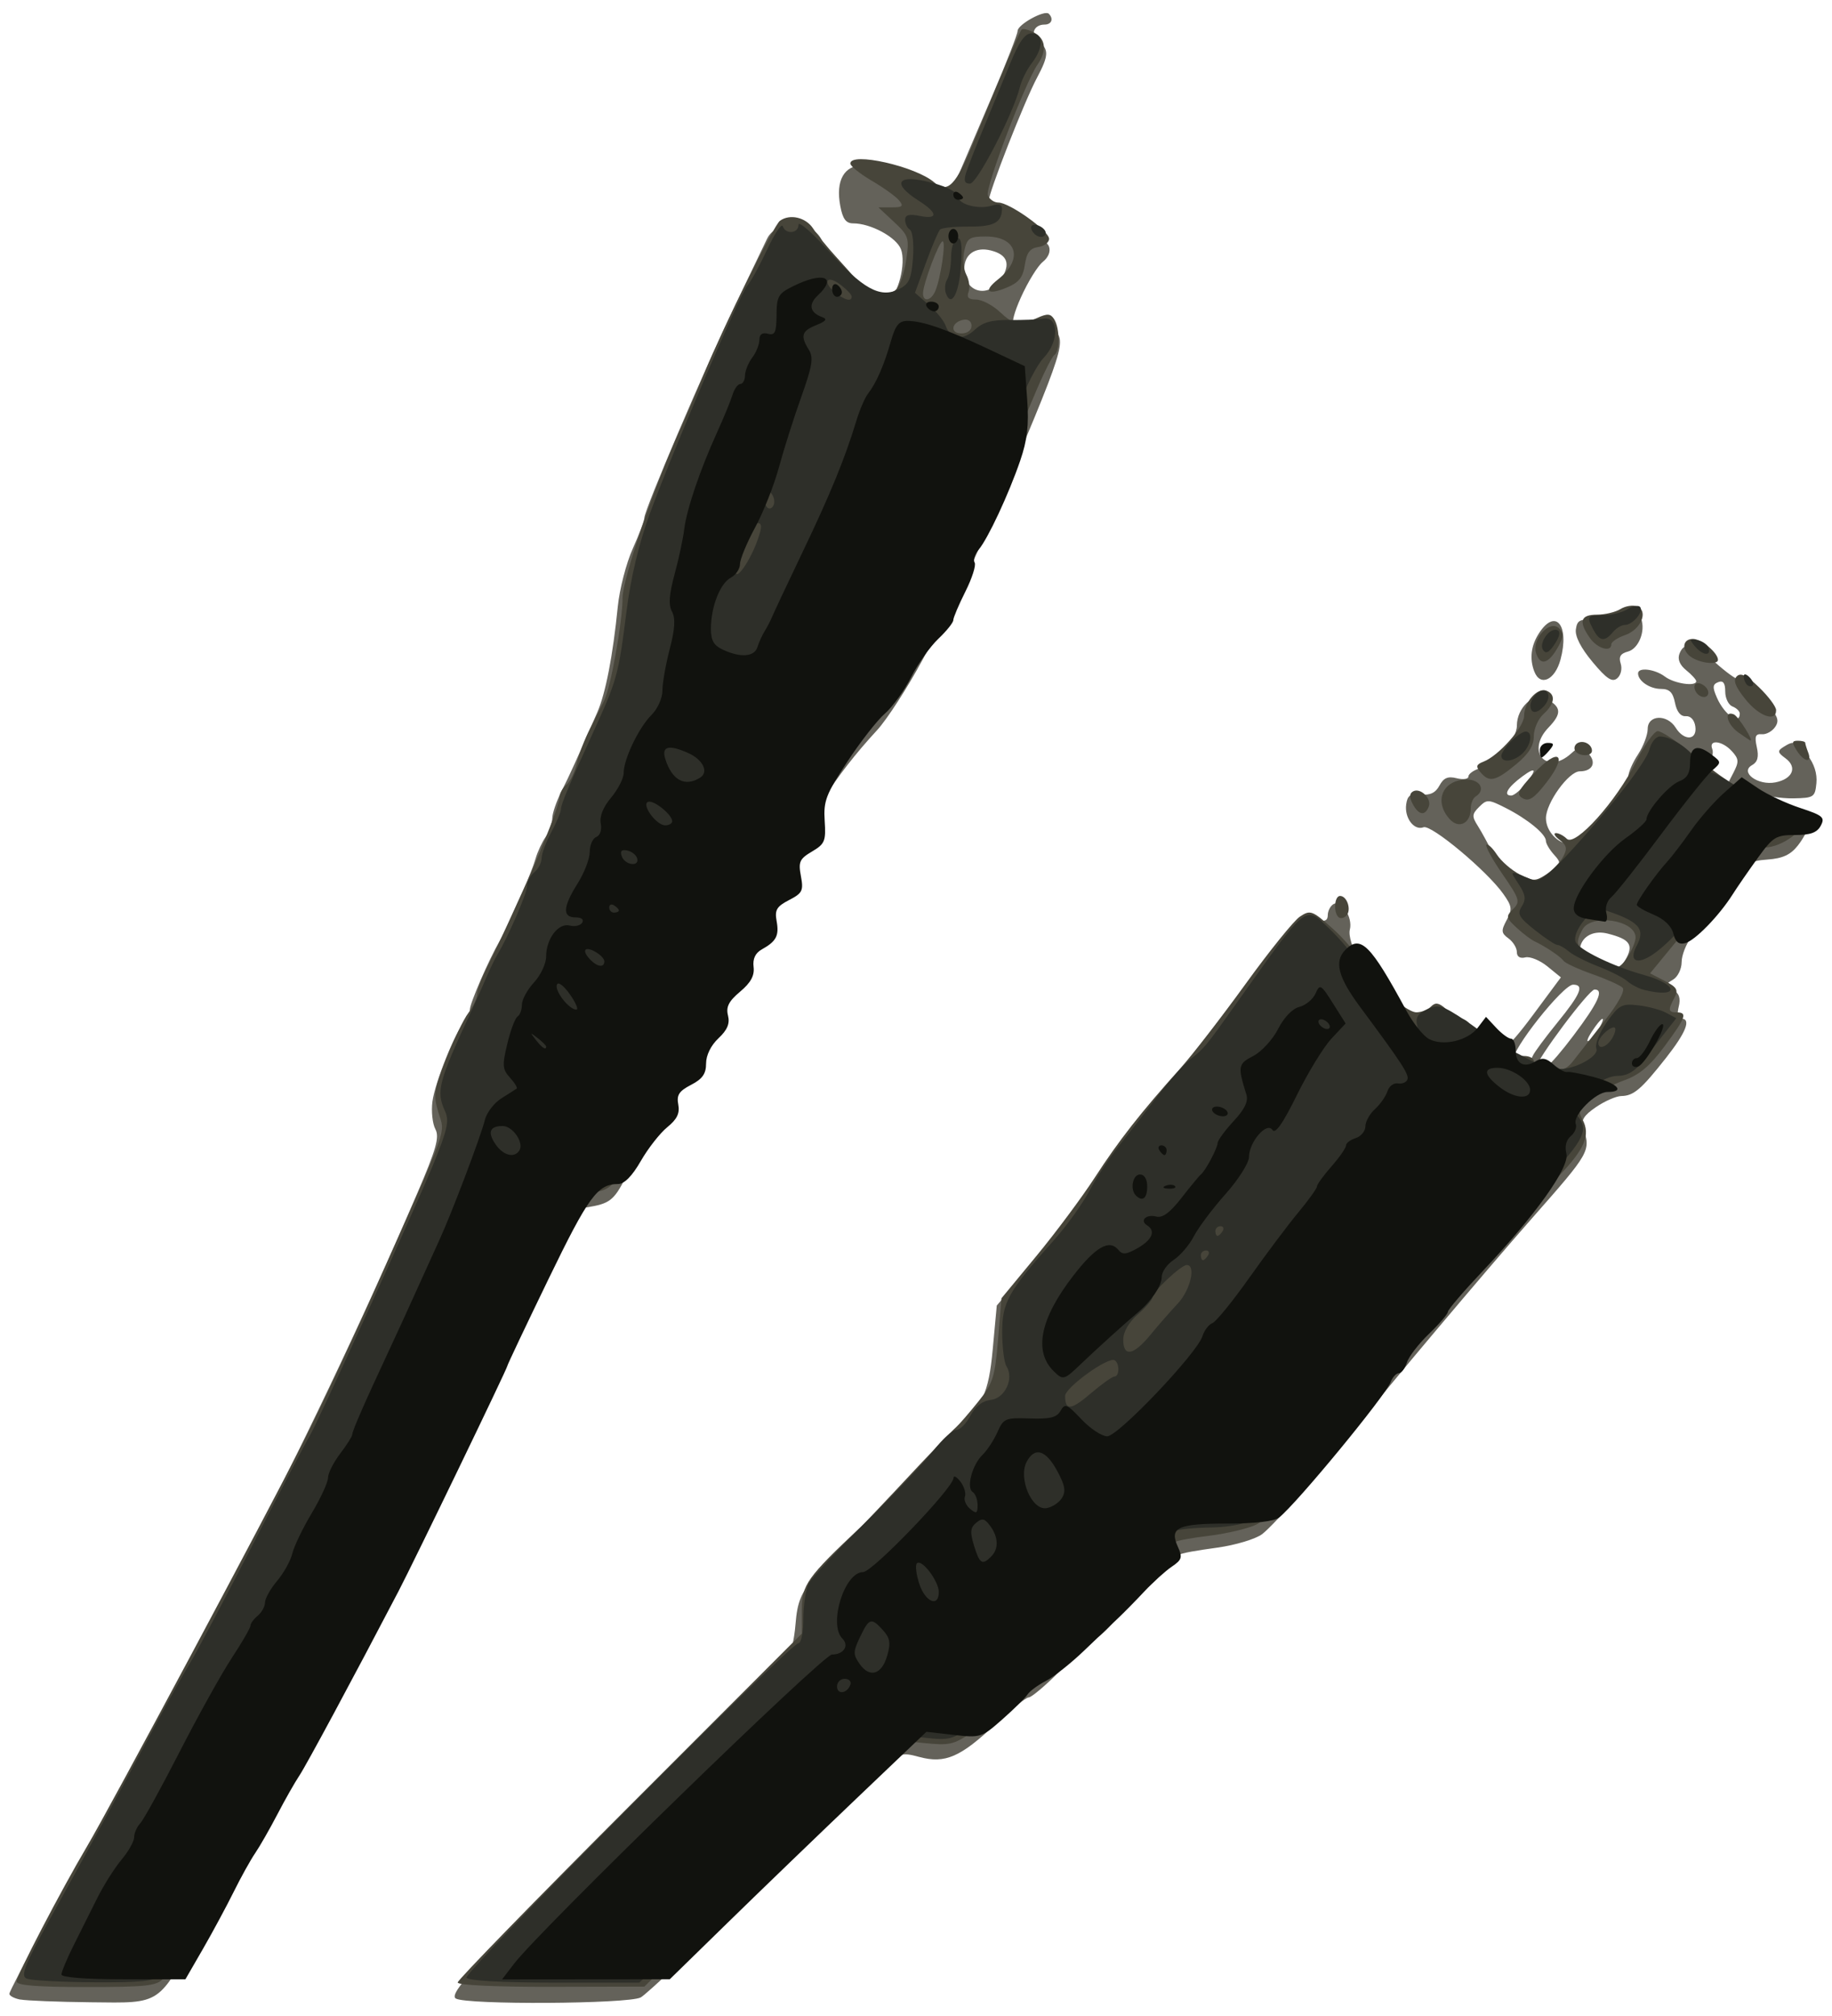
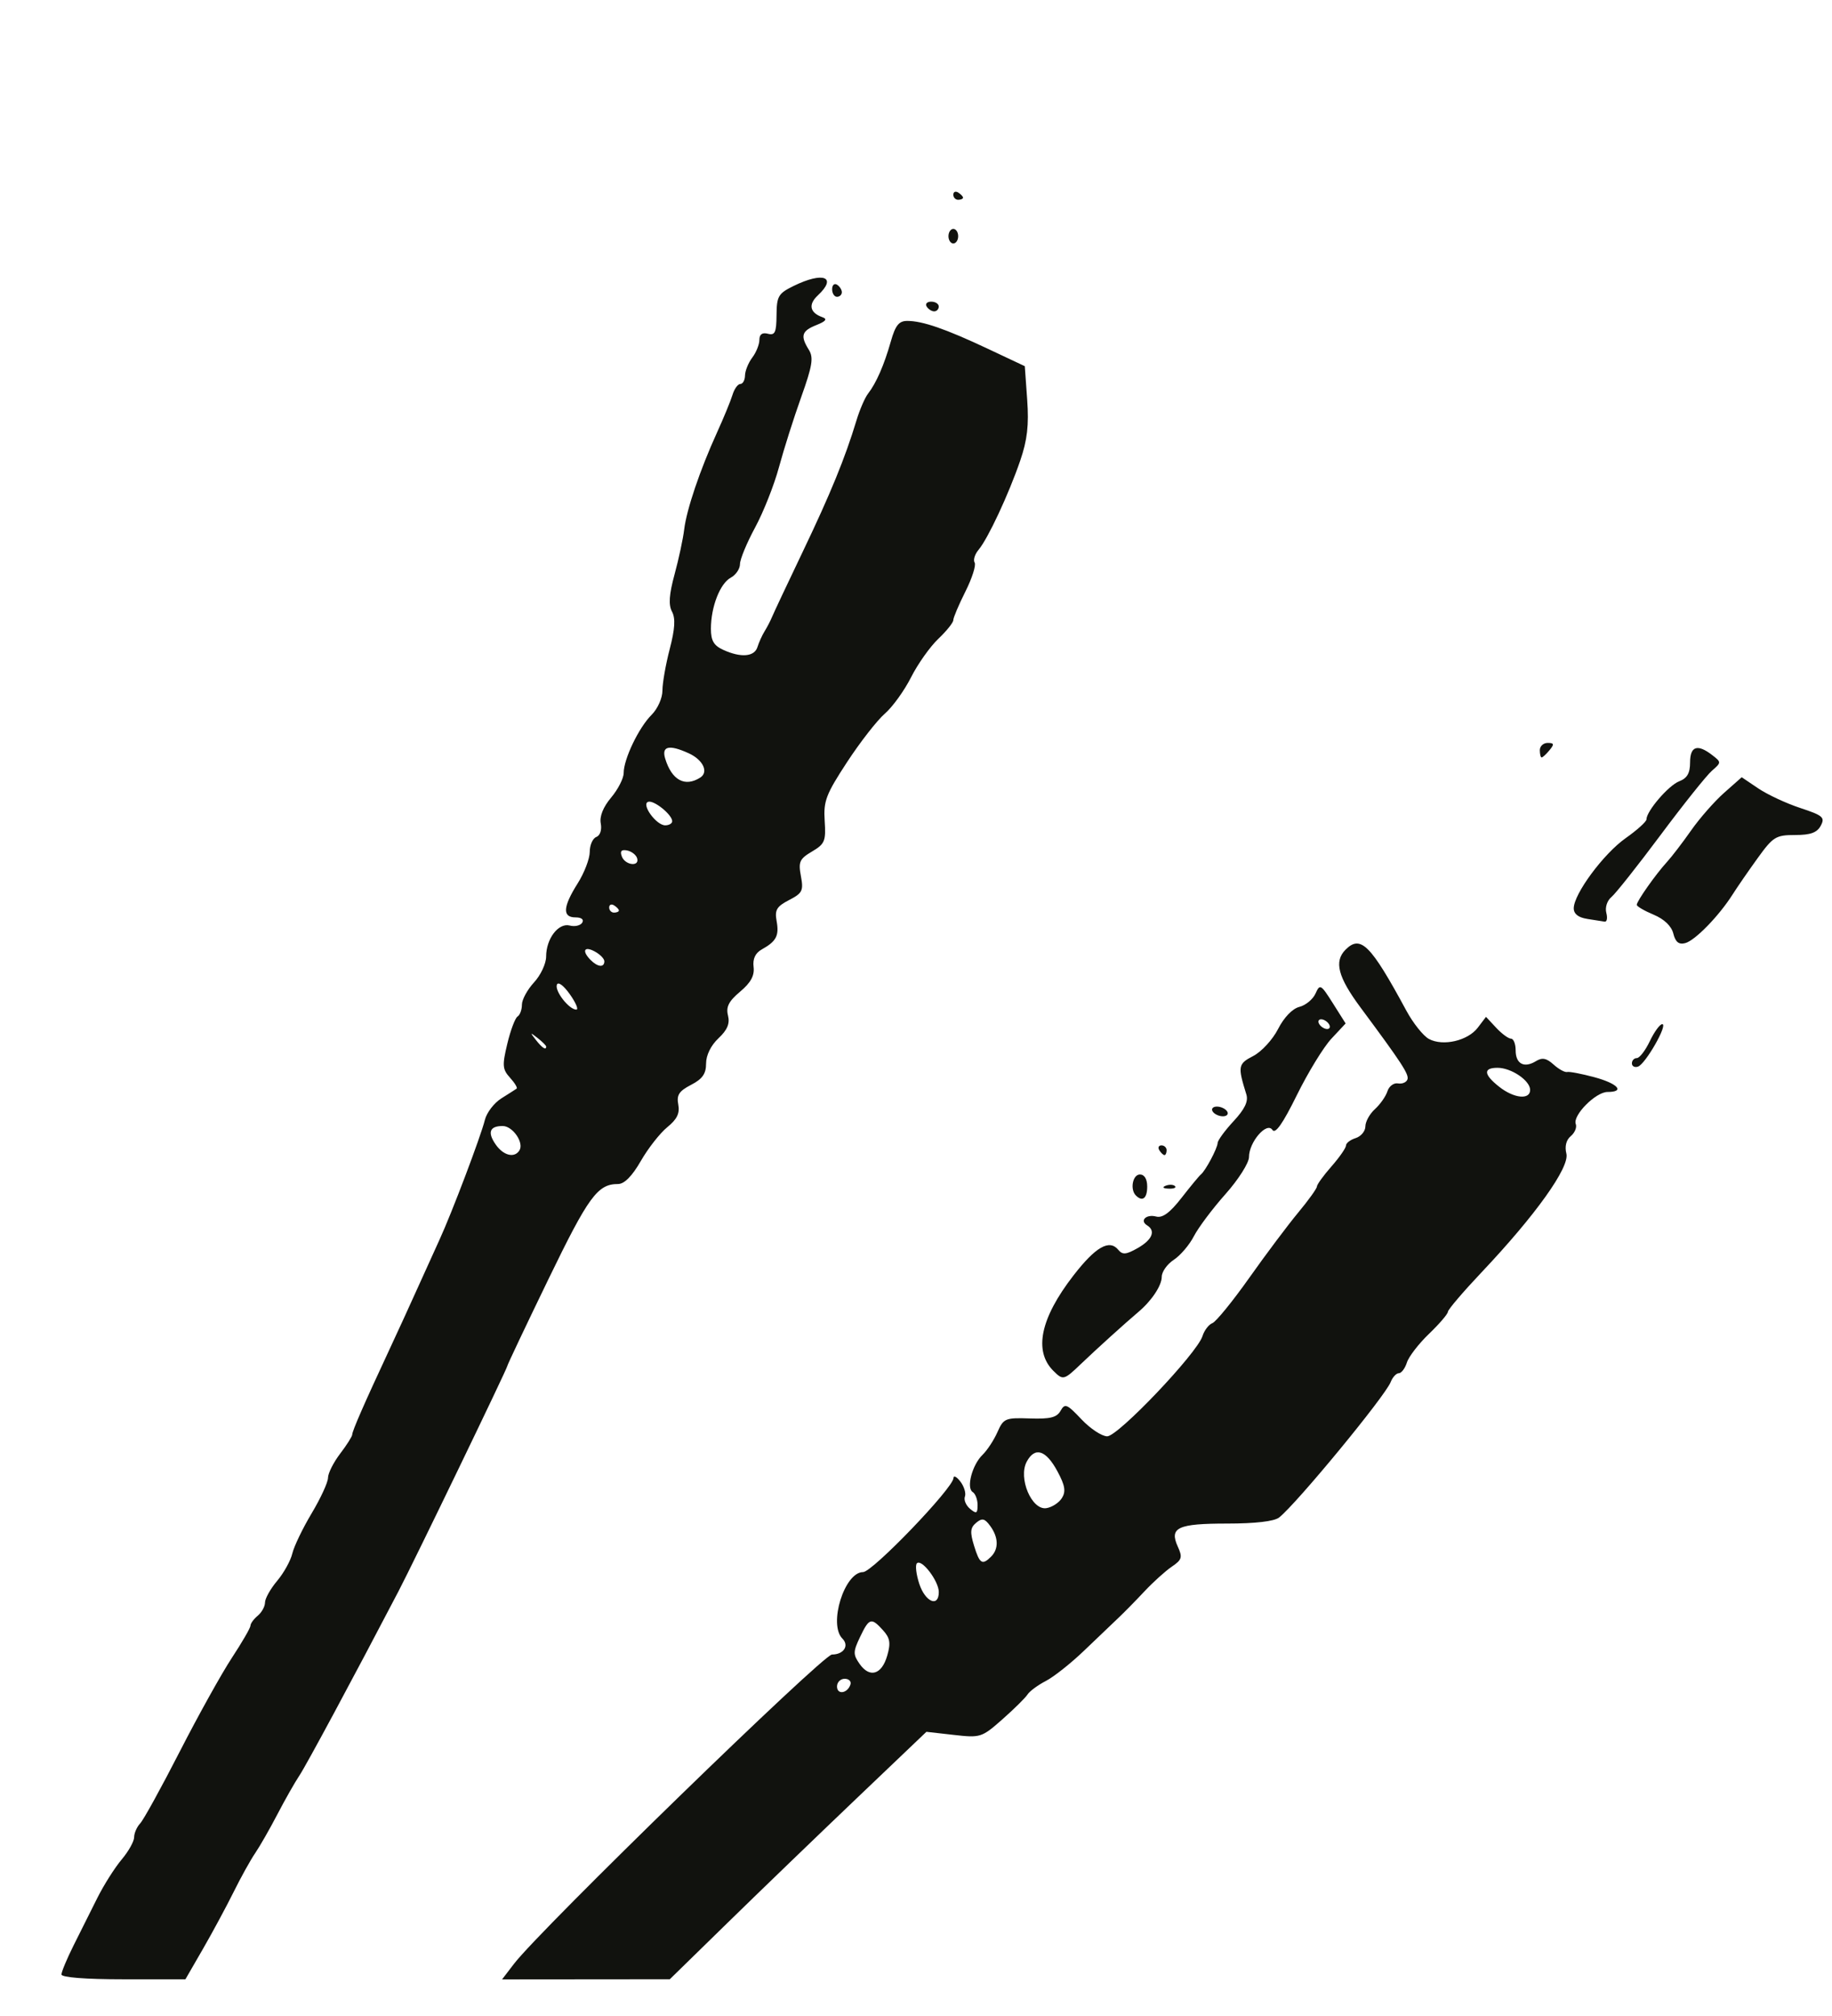
<svg xmlns="http://www.w3.org/2000/svg" xmlns:ns1="http://www.inkscape.org/namespaces/inkscape" xmlns:ns2="http://sodipodi.sourceforge.net/DTD/sodipodi-0.dtd" width="100mm" height="110mm" viewBox="0 0 100 110" version="1.1" id="svg8" ns1:version="0.92.3 (2405546, 2018-03-11)" ns2:docname="CableCoaxial.svg">
  <defs id="defs2" />
  <ns2:namedview id="base" pagecolor="#ffffff" bordercolor="#666666" borderopacity="1.0" ns1:pageopacity="0.0" ns1:pageshadow="2" ns1:zoom="0.24748737" ns1:cx="-509.6732" ns1:cy="339.91133" ns1:document-units="mm" ns1:current-layer="layer1" showgrid="false" ns1:window-width="1366" ns1:window-height="683" ns1:window-x="0" ns1:window-y="28" ns1:window-maximized="1" />
  <g ns1:label="Layer 1" ns1:groupmode="layer" id="layer1" transform="translate(0,-187)">
    <g id="g849" transform="translate(-63.964,115.763)">
      <g transform="translate(176.893,21.167)" id="g826">
-         <path ns1:connector-curvature="0" id="path834" d="m -111.823,159.174 c -0.327,-0.063 -0.595,-0.205 -0.595,-0.315 0,-0.207 3.536,-6.787 5.276,-9.818 0.543,-0.946 2.098,-3.803 3.456,-6.35 1.358,-2.547 3.137,-5.88 3.954,-7.408 2.921,-5.464 6.668,-13.325 9.564,-20.067 1.052,-2.448 1.237,-3.099 1.004,-3.535 -0.157,-0.294 -0.23,-0.967 -0.162,-1.497 0.134,-1.045 1.268,-3.865 1.747,-4.344 0.163,-0.163 0.297,-0.469 0.297,-0.68 0,-0.344 1.035,-2.728 1.625,-3.744 0.127,-0.218 0.359,-0.695 0.516,-1.058 0.157,-0.364 0.504,-1.138 0.772,-1.72 0.268,-0.582 0.571,-1.356 0.675,-1.72 0.103,-0.364 0.351,-0.896 0.549,-1.183 0.199,-0.287 0.361,-0.74 0.361,-1.006 0,-0.266 0.223,-0.924 0.494,-1.462 0.457,-0.903 0.849,-1.769 1.963,-4.327 0.457,-1.049 0.849,-3.072 1.121,-5.78 0.095,-0.946 0.46,-2.359 0.811,-3.141 0.351,-0.782 0.638,-1.544 0.638,-1.695 0,-0.43 3.321,-8.205 4.942,-11.569 0.806,-1.673 1.594,-3.314 1.75,-3.645 0.524,-1.11 2.595,-1.016 3.019,0.137 0.094,0.256 0.33,0.561 0.524,0.678 0.194,0.117 0.591,0.681 0.883,1.253 0.52,1.02 1.425,1.531 2.19,1.238 0.534,-0.205 0.989,-1.984 0.7,-2.742 -0.25,-0.659 -1.646,-1.416 -2.61,-1.416 -0.393,0 -0.57,-0.238 -0.703,-0.946 -0.263,-1.401 0.207,-2.229 1.264,-2.229 0.96,0 3.036,0.698 3.673,1.235 0.692,0.583 1.044,0.408 1.544,-0.772 0.262,-0.618 1.089,-2.553 1.837,-4.299 0.748,-1.746 1.36,-3.315 1.36,-3.486 -1.1e-4,-0.353 1.476,-1.167 1.704,-0.939 0.275,0.275 0.151,0.589 -0.233,0.589 -0.602,0 -0.801,0.578 -0.321,0.929 0.565,0.413 0.551,0.77 -0.077,1.945 -0.706,1.318 -2.66,6.307 -2.66,6.788 0,0.215 0.138,0.391 0.308,0.391 0.507,0 2.808,1.579 2.989,2.052 0.104,0.271 -0.026,0.596 -0.338,0.847 -0.279,0.224 -0.816,1.098 -1.194,1.941 -0.743,1.658 -0.548,2.133 0.619,1.509 0.468,-0.25 0.668,-0.219 1.1,0.172 0.799,0.723 0.819,0.663 -3.357,10.544 -0.503,1.191 -1.755,3.914 -2.007,4.366 -0.122,0.218 -0.896,1.647 -1.721,3.175 -0.825,1.528 -1.94,3.254 -2.477,3.836 -2.388,2.586 -3.974,5.146 -3.974,6.413 0,0.229 -0.298,0.806 -0.661,1.283 -0.364,0.477 -0.661,1.072 -0.661,1.323 0,0.251 -0.298,0.846 -0.661,1.323 -0.364,0.477 -0.661,1.031 -0.661,1.23 0,0.2 -0.298,0.767 -0.661,1.26 -0.364,0.493 -0.661,1.055 -0.661,1.248 0,0.193 -0.271,0.795 -0.603,1.338 -0.928,1.519 -1.455,2.477 -2,3.636 -0.275,0.584 -0.695,1.224 -0.933,1.421 -0.238,0.198 -0.433,0.542 -0.433,0.765 0,0.223 -0.28,0.774 -0.623,1.224 -0.343,0.45 -0.877,1.317 -1.187,1.925 -0.652,1.281 -0.88,1.456 -2.15,1.656 -0.908,0.143 -0.993,0.263 -2.919,4.131 -1.091,2.191 -3.291,6.715 -4.889,10.054 -2.569,5.369 -6.821,13.488 -10.595,20.226 -0.693,1.237 -1.927,3.483 -2.744,4.992 -2.254,4.166 -2.024,4.011 -5.903,3.968 -1.79,-0.02 -3.522,-0.088 -3.849,-0.151 z m 53.535,-93.871 c 0.54,-0.824 0.358,-1.337 -0.556,-1.567 -0.848,-0.213 -1.451,0.209 -1.451,1.015 0,1.27 1.302,1.628 2.007,0.552 z m -29.759,93.816 c -0.28,-0.177 0.328,-0.951 2.545,-3.237 3.515,-3.626 15.252,-15.304 15.616,-15.538 0.143,-0.092 0.314,-0.835 0.38,-1.652 0.1,-1.237 0.29,-1.693 1.139,-2.729 0.56,-0.684 1.356,-1.418 1.767,-1.631 0.411,-0.213 0.748,-0.495 0.748,-0.627 0,-0.132 0.685,-0.944 1.521,-1.804 0.837,-0.86 1.843,-1.91 2.237,-2.333 0.393,-0.423 0.901,-0.947 1.129,-1.166 1.682,-1.613 2.001,-2.289 2.225,-4.716 l 0.22,-2.382 1.983,-2.338 c 1.091,-1.286 2.656,-3.35 3.478,-4.587 0.822,-1.237 2.209,-3.082 3.081,-4.101 0.873,-1.019 2.908,-3.61 4.522,-5.758 1.615,-2.148 3.143,-4.018 3.398,-4.154 0.254,-0.136 0.719,-0.18 1.034,-0.098 0.405,0.106 0.572,0.03 0.572,-0.263 0,-0.227 0.137,-0.497 0.305,-0.6 0.433,-0.268 1.069,0.71 0.9,1.385 -0.17,0.68 0.91,2.767 2.077,4.013 0.769,0.821 0.897,0.865 2.076,0.703 0.838,-0.115 1.257,-0.076 1.257,0.117 0,0.159 0.224,0.289 0.498,0.289 0.286,0 0.561,0.24 0.646,0.564 0.094,0.361 0.288,0.51 0.538,0.414 0.215,-0.083 0.456,0.021 0.537,0.23 0.29,0.755 0.874,0.344 2.368,-1.67 l 1.522,-2.051 -0.739,-0.602 c -0.407,-0.331 -0.948,-0.551 -1.202,-0.488 -0.291,0.072 -0.463,-0.038 -0.463,-0.295 0,-0.225 -0.205,-0.559 -0.456,-0.742 -0.399,-0.292 -0.411,-0.417 -0.099,-1 0.316,-0.59 0.294,-0.755 -0.192,-1.438 -0.894,-1.256 -3.927,-3.787 -4.345,-3.626 -0.517,0.198 -1.052,-0.51 -0.947,-1.253 0.069,-0.488 0.229,-0.595 0.801,-0.536 0.505,0.052 0.802,-0.09 1.014,-0.486 0.226,-0.421 0.458,-0.521 0.94,-0.4 0.352,0.088 0.64,0.047 0.64,-0.091 0,-0.138 0.263,-0.335 0.585,-0.437 0.924,-0.293 2.061,-1.586 2.061,-2.343 0,-0.974 0.917,-1.834 1.579,-1.48 0.858,0.459 0.89,0.811 0.144,1.589 -1.249,1.304 -0.093,2.618 1.241,1.41 0.449,-0.407 0.528,-0.409 0.912,-0.025 0.495,0.495 0.271,1 -0.443,1 -0.601,0 -1.846,1.724 -1.846,2.556 0,0.713 0.659,1.413 1.33,1.413 0.553,0 3.167,-3.051 3.17,-3.7 0.001,-0.22 0.238,-0.758 0.527,-1.194 0.289,-0.437 0.526,-1.062 0.527,-1.389 0.002,-0.773 1.058,-0.819 1.528,-0.066 0.461,0.739 1.18,0.694 1.072,-0.066 -0.051,-0.36 -0.257,-0.583 -0.521,-0.563 -0.281,0.021 -0.491,-0.238 -0.589,-0.728 -0.115,-0.575 -0.301,-0.76 -0.767,-0.76 -0.607,0 -1.25,-0.435 -1.25,-0.847 0,-0.35 0.921,-0.239 1.471,0.177 0.504,0.381 1.704,0.557 1.704,0.249 0,-0.086 -0.245,-0.355 -0.545,-0.598 -0.356,-0.288 -0.484,-0.602 -0.369,-0.902 0.265,-0.691 0.8,-0.562 1.937,0.465 0.564,0.509 1.135,0.926 1.27,0.926 0.135,0 0.713,0.479 1.285,1.065 0.86,0.881 0.989,1.144 0.745,1.521 -0.163,0.251 -0.494,0.438 -0.737,0.417 -0.351,-0.031 -0.408,0.113 -0.278,0.705 0.117,0.532 0.043,0.812 -0.259,0.981 -0.688,0.385 0.315,1.126 1.272,0.941 0.945,-0.183 1.216,-0.829 0.552,-1.314 -0.435,-0.318 -0.45,-0.404 -0.109,-0.619 0.583,-0.368 0.699,-0.328 1.315,0.455 0.359,0.457 0.533,1.004 0.482,1.521 -0.075,0.766 -0.141,0.809 -1.27,0.829 -0.655,0.011 -1.574,-0.137 -2.042,-0.331 -1.002,-0.413 -1.133,-0.428 -1.133,-0.122 0,0.126 0.893,0.555 1.984,0.953 1.091,0.398 1.984,0.874 1.984,1.058 0,0.184 -0.242,0.641 -0.537,1.017 -0.397,0.505 -0.827,0.703 -1.652,0.763 -1.036,0.075 -1.205,0.204 -2.368,1.801 -0.689,0.946 -1.493,2.036 -1.788,2.423 -0.294,0.387 -0.535,1.006 -0.535,1.376 0,0.37 -0.208,0.798 -0.463,0.95 -0.441,0.264 -0.441,0.291 0.002,0.556 0.329,0.197 0.417,0.468 0.302,0.926 -0.099,0.395 -0.048,0.647 0.131,0.647 0.567,0 0.282,0.739 -0.827,2.148 -1.348,1.712 -1.762,2.066 -2.435,2.077 -0.282,0.005 -0.905,0.276 -1.385,0.604 -0.666,0.455 -0.831,0.72 -0.699,1.124 0.419,1.279 0.394,1.323 -2.787,4.936 -2.618,2.973 -8.141,9.528 -9.365,11.116 -1.675,2.172 -4.697,5.617 -5.373,6.126 -0.353,0.265 -1.446,0.595 -2.431,0.733 -2.404,0.337 -2.588,0.411 -2.935,1.171 -0.165,0.361 -0.671,0.883 -1.125,1.159 -0.454,0.276 -1.042,0.858 -1.307,1.294 -0.265,0.436 -0.801,1.013 -1.192,1.283 -0.391,0.27 -1.335,1.116 -2.098,1.88 -0.763,0.764 -1.508,1.389 -1.656,1.389 -0.148,0 -0.951,0.645 -1.784,1.433 -1.929,1.824 -2.772,2.191 -4.175,1.817 -1.039,-0.277 -1.076,-0.262 -2.547,1.049 -0.821,0.732 -3.881,3.679 -6.801,6.55 -2.92,2.871 -5.561,5.355 -5.87,5.52 -0.672,0.359 -9.535,0.411 -10.091,0.059 z m 61.018,-52.562 c 1.34,-1.776 1.669,-2.495 1.14,-2.495 -0.307,0 -3.185,3.843 -3.185,4.253 0,0.618 0.719,5.3e-4 2.045,-1.757 z m -2.231,1.121 c 0.066,-0.171 0.67,-0.987 1.343,-1.814 1.271,-1.56 1.481,-2.067 0.857,-2.067 -0.55,0 -3.423,3.627 -3.244,4.095 0.164,0.428 0.851,0.287 1.043,-0.214 z m -7.249,-1.252 c -0.513,-0.317 -0.638,-0.069 -0.22,0.436 0.255,0.307 0.39,0.339 0.467,0.108 0.059,-0.178 -0.052,-0.423 -0.247,-0.544 z m 10.882,-0.263 c 0.402,-0.751 0.128,-0.629 -0.402,0.18 -0.25,0.382 -0.324,0.613 -0.164,0.514 0.16,-0.099 0.414,-0.411 0.566,-0.694 z m 1.387,-3.659 c 0.512,-0.866 0.315,-1.179 -0.937,-1.494 -1.38,-0.346 -2.078,1.04 -0.928,1.845 0.86,0.602 1.358,0.508 1.866,-0.352 z m -4.044,-4.658 c 0.581,-0.618 0.592,-0.689 0.178,-1.145 -0.242,-0.268 -0.44,-0.605 -0.44,-0.75 0,-0.37 -1.009,-1.195 -2.193,-1.795 -0.942,-0.477 -1.029,-0.48 -1.45,-0.059 -0.395,0.395 -0.403,0.519 -0.072,1.039 0.207,0.325 0.591,1.03 0.853,1.567 0.51,1.042 1.388,1.802 2.081,1.802 0.233,0 0.703,-0.296 1.043,-0.659 z m -1.534,-4.831 c 0.803,-0.935 0.797,-1.18 -0.013,-0.581 -0.806,0.596 -1.067,1.044 -0.608,1.044 0.123,0 0.403,-0.208 0.621,-0.463 z m 11.422,-1.958 c -0.518,-0.572 -1.277,-0.66 -1.071,-0.125 0.077,0.201 5.3e-4,0.507 -0.17,0.68 -0.238,0.242 -0.163,0.436 0.321,0.831 l 0.631,0.515 0.366,-0.706 c 0.321,-0.62 0.312,-0.766 -0.076,-1.196 z m 0.433,-2.049 c 0,-0.13 -0.179,-0.305 -0.397,-0.389 -0.218,-0.084 -0.397,-0.45 -0.397,-0.814 0,-0.467 -0.112,-0.618 -0.381,-0.515 -0.311,0.119 -0.324,0.277 -0.071,0.852 0.409,0.933 1.246,1.514 1.246,0.866 z m -8.038,-2.82 c -0.637,-0.762 -0.963,-1.399 -0.909,-1.778 0.072,-0.509 0.219,-0.578 1.076,-0.503 0.587,0.051 0.992,-0.03 0.992,-0.198 0,-0.438 1.319,-0.339 1.492,0.112 0.257,0.67 -0.133,1.648 -0.719,1.801 -0.406,0.106 -0.512,0.283 -0.394,0.656 0.091,0.288 0.008,0.639 -0.192,0.804 -0.275,0.228 -0.574,0.03 -1.347,-0.894 z m -3.178,0.521 c -0.271,-0.706 -0.18,-1.422 0.267,-2.104 0.897,-1.369 1.665,-0.411 1.164,1.452 -0.303,1.126 -1.108,1.493 -1.43,0.653 z" style="fill:#64625a;stroke-width:0.265" />
-         <path ns1:connector-curvature="0" id="path832" d="m -112.022,158.184 c 0,-0.324 2.423,-4.97 3.844,-7.37 1.251,-2.113 9.782,-18.061 11.819,-22.093 0.955,-1.892 2.745,-5.702 3.976,-8.467 4.024,-9.036 3.749,-8.266 3.387,-9.474 -0.29,-0.967 -0.25,-1.243 0.42,-2.94 0.407,-1.03 0.953,-2.157 1.215,-2.504 0.262,-0.347 0.475,-0.807 0.475,-1.022 0,-0.215 0.22,-0.824 0.488,-1.353 0.476,-0.938 1.409,-2.933 2.245,-4.799 0.946,-2.111 1.765,-4.241 1.765,-4.59 0,-0.205 0.171,-0.514 0.38,-0.688 0.209,-0.173 0.462,-0.694 0.562,-1.157 0.1,-0.463 0.426,-1.318 0.724,-1.9 0.298,-0.582 0.648,-1.278 0.778,-1.546 0.358,-0.738 0.996,-4.307 0.996,-5.575 0,-1.042 1.695,-6.012 3.122,-9.151 0.298,-0.655 0.912,-2.084 1.365,-3.175 1.104,-2.66 3.768,-8.022 4.106,-8.264 0.542,-0.389 1.41,-0.188 1.807,0.418 0.223,0.341 0.778,1.026 1.231,1.521 0.454,0.496 0.996,1.107 1.205,1.358 0.54,0.649 1.681,0.885 2.115,0.438 0.195,-0.201 0.436,-0.93 0.537,-1.62 0.171,-1.178 0.13,-1.304 -0.669,-2.051 l -0.852,-0.795 h 0.722 c 0.602,0 0.669,-0.064 0.402,-0.385 -0.176,-0.212 -0.845,-0.693 -1.488,-1.069 -0.642,-0.377 -1.168,-0.799 -1.168,-0.938 0,-0.651 3.568,0.151 4.58,1.029 0.729,0.632 1.185,0.164 2.154,-2.211 1.578,-3.869 2.489,-6 2.618,-6.129 0.07,-0.07 0.376,0.005 0.68,0.167 0.637,0.341 0.708,0.992 0.19,1.739 -0.678,0.979 -2.871,6.737 -2.718,7.136 0.084,0.219 0.343,0.398 0.576,0.398 0.608,0 2.768,1.544 2.768,1.979 0,0.201 -0.268,0.404 -0.595,0.45 -0.448,0.064 -0.628,0.303 -0.728,0.969 -0.102,0.683 -0.322,0.964 -0.97,1.235 -1.062,0.445 -1.322,0.212 -0.492,-0.441 1.397,-1.099 1.044,-2.339 -0.666,-2.339 -0.897,0 -1.023,0.084 -1.176,0.778 -0.094,0.428 -0.044,1.015 0.11,1.304 0.155,0.289 0.209,0.713 0.122,0.942 -0.115,0.299 5.3e-4,0.416 0.409,0.416 0.313,0 0.89,0.298 1.282,0.661 0.807,0.748 1.069,0.792 2.048,0.346 0.565,-0.257 0.737,-0.245 0.934,0.066 0.313,0.495 0.319,1.763 0.01,1.954 -0.132,0.082 -0.624,1.071 -1.093,2.198 -0.469,1.128 -1.313,3.035 -1.877,4.238 -0.563,1.203 -1.024,2.242 -1.024,2.308 0,0.876 -4.765,9.997 -5.806,11.115 -2.527,2.712 -3.719,4.653 -3.719,6.057 0,0.357 -0.28,0.986 -0.621,1.398 -0.342,0.411 -0.708,1.105 -0.813,1.542 -0.106,0.437 -0.406,1.032 -0.667,1.323 -0.261,0.291 -0.553,0.86 -0.649,1.264 -0.096,0.404 -0.409,0.969 -0.696,1.257 -0.287,0.287 -0.522,0.751 -0.522,1.031 0,0.28 -0.298,0.863 -0.661,1.295 -0.364,0.432 -0.661,0.968 -0.661,1.191 0,0.222 -0.28,0.741 -0.621,1.152 -0.342,0.411 -0.696,1.055 -0.787,1.43 -0.091,0.375 -0.467,1.006 -0.834,1.403 -0.367,0.396 -0.668,0.938 -0.668,1.204 0,0.266 -0.187,0.639 -0.416,0.829 -0.229,0.19 -0.66,0.83 -0.957,1.421 -0.773,1.538 -1.255,2.002 -2.078,2.002 -0.398,0 -0.961,0.208 -1.252,0.463 -0.291,0.255 -1.448,2.428 -2.571,4.829 -5.323,11.379 -9.503,19.583 -14.896,29.236 -0.65,1.164 -1.894,3.426 -2.763,5.027 -0.869,1.601 -1.765,3.119 -1.99,3.373 -0.354,0.4 -0.923,0.463 -4.205,0.463 -2.674,0 -3.795,-0.089 -3.795,-0.303 z m 52.123,-90.336 c 0,-0.246 -0.18,-0.381 -0.441,-0.331 -0.664,0.129 -0.755,0.747 -0.11,0.747 0.325,0 0.551,-0.171 0.551,-0.416 z m -1.977,-1.899 c 0.297,-0.702 0.594,-2.712 0.4,-2.712 -0.193,0 -1.072,2.337 -1.07,2.844 0.002,0.489 0.444,0.401 0.67,-0.132 z m -26.069,92.29 c 0,-0.136 4.227,-4.475 9.393,-9.643 l 9.393,-9.395 v -1.313 c 0,-1.348 0.286,-1.749 3.199,-4.49 0.205,-0.193 1.027,-1.052 1.828,-1.91 1.983,-2.125 3.055,-3.245 3.407,-3.56 0.163,-0.146 0.699,-0.764 1.19,-1.375 0.805,-1 0.913,-1.337 1.083,-3.378 l 0.189,-2.268 1.909,-2.31 c 1.05,-1.271 2.488,-3.203 3.197,-4.295 1.31,-2.018 2.489,-3.521 4.651,-5.932 0.663,-0.739 2.27,-2.818 3.572,-4.619 1.302,-1.801 2.635,-3.453 2.964,-3.67 0.562,-0.372 0.667,-0.334 1.755,0.629 0.637,0.563 1.303,1.349 1.482,1.745 0.428,0.951 2.506,2.851 3.118,2.851 0.265,0 0.622,-0.14 0.793,-0.311 0.239,-0.239 0.421,-0.217 0.781,0.092 0.258,0.222 0.678,0.477 0.932,0.568 0.255,0.09 0.463,0.287 0.463,0.437 0,0.15 0.182,0.273 0.405,0.273 0.223,0 0.474,0.179 0.557,0.397 0.084,0.218 0.371,0.397 0.638,0.397 0.267,0 0.559,0.119 0.649,0.265 0.09,0.146 0.395,0.265 0.677,0.265 0.282,0 0.514,0.127 0.514,0.281 0,0.155 0.208,0.247 0.463,0.205 0.255,-0.042 0.632,0.03 0.839,0.159 0.264,0.165 0.523,0.046 0.871,-0.403 0.272,-0.351 1.04,-1.333 1.706,-2.181 0.743,-0.947 1.117,-1.637 0.966,-1.788 -0.135,-0.135 -0.877,-0.468 -1.649,-0.74 -0.772,-0.272 -1.48,-0.599 -1.573,-0.726 -0.175,-0.241 -0.968,-0.774 -1.586,-1.066 -0.198,-0.093 -0.639,-0.429 -0.981,-0.746 -0.577,-0.535 -0.59,-0.608 -0.187,-1.011 0.404,-0.404 0.362,-0.541 -0.577,-1.905 -0.557,-0.808 -0.952,-1.53 -0.879,-1.603 0.073,-0.073 0.329,0.165 0.569,0.531 0.239,0.365 0.8,0.853 1.247,1.084 0.737,0.381 0.869,0.382 1.443,0.005 0.348,-0.228 0.765,-0.662 0.927,-0.965 0.239,-0.447 0.204,-0.62 -0.189,-0.918 -0.266,-0.202 -0.359,-0.371 -0.206,-0.375 0.153,-0.005 0.421,0.135 0.596,0.31 0.455,0.455 2.711,-2.052 3.779,-4.2 0.458,-0.921 0.993,-1.674 1.188,-1.674 0.196,0 0.99,0.516 1.764,1.147 2.084,1.698 2.764,2.104 4.524,2.707 0.878,0.3 1.642,0.684 1.698,0.852 0.198,0.595 -1.184,1.644 -2.168,1.644 -0.844,0 -1.051,0.165 -2.195,1.741 -0.695,0.957 -1.888,2.502 -2.653,3.432 l -1.39,1.692 0.799,0.413 c 0.668,0.345 0.755,0.496 0.53,0.916 -0.361,0.674 -0.34,0.802 0.128,0.802 0.597,0 0.497,0.276 -0.675,1.859 -0.79,1.066 -1.367,1.553 -2.191,1.846 -0.615,0.219 -1.45,0.659 -1.855,0.978 -0.637,0.501 -0.695,0.656 -0.432,1.148 0.454,0.848 0.148,1.595 -1.254,3.063 -2.432,2.546 -8.864,10.093 -11.319,13.281 -2.132,2.769 -4.506,5.401 -5.192,5.756 -0.42,0.217 -1.588,0.498 -2.596,0.625 -2.013,0.253 -2.399,0.403 -2.399,0.938 0,0.197 -0.387,0.667 -0.86,1.045 -0.473,0.378 -0.957,0.797 -1.076,0.932 -0.216,0.244 -1.635,1.645 -3.885,3.835 -0.655,0.638 -1.479,1.304 -1.831,1.481 -0.352,0.177 -0.911,0.643 -1.241,1.035 -0.33,0.392 -1.084,1.049 -1.677,1.459 -0.978,0.678 -1.219,0.731 -2.631,0.584 l -1.554,-0.162 -6.844,6.727 -6.844,6.727 -5.093,0.012 c -2.998,0.007 -5.093,-0.09 -5.093,-0.235 z m 52.123,-51.856 c 0,-0.135 -0.187,-0.433 -0.416,-0.661 -0.229,-0.229 -0.526,-0.416 -0.661,-0.416 -0.349,0 -0.304,0.629 0.072,1.005 0.376,0.376 1.005,0.421 1.005,0.072 z m 11.744,-4.111 c 0.235,-0.359 0.427,-0.831 0.427,-1.049 0,-0.959 -2.426,-1.321 -2.901,-0.433 -0.418,0.781 -0.345,0.978 0.586,1.574 1.11,0.711 1.37,0.698 1.888,-0.092 z m -15.796,-2.166 c -0.282,-0.282 -0.212,-1.151 0.092,-1.151 0.391,0 0.637,0.783 0.34,1.081 -0.138,0.138 -0.333,0.17 -0.432,0.07 z m 6.077,-5.34 c -0.892,-0.985 -0.381,-2.161 0.939,-2.161 0.737,0 1.035,0.581 0.476,0.926 -0.146,0.09 -0.265,0.38 -0.265,0.645 0,0.817 -0.646,1.148 -1.15,0.59 z m -2.016,-0.822 c -0.19,-0.356 -0.19,-0.566 0.002,-0.684 0.394,-0.243 1.044,0.369 0.871,0.82 -0.201,0.525 -0.549,0.471 -0.873,-0.136 z m 6.009,-0.314 c -0.371,-0.207 -0.287,-0.397 0.601,-1.359 1.349,-1.46 1.894,-1.057 0.681,0.504 -0.662,0.852 -0.947,1.043 -1.282,0.855 z m -2.311,-1.419 c -0.267,-0.321 -0.237,-0.428 0.16,-0.581 0.826,-0.317 2.219,-1.887 2.219,-2.502 0,-0.739 0.727,-1.56 1.215,-1.373 0.525,0.202 0.462,0.717 -0.157,1.277 -0.291,0.263 -0.529,0.809 -0.529,1.212 0,0.525 -0.28,0.965 -0.986,1.546 -1.108,0.913 -1.45,0.988 -1.921,0.419 z m 17.257,-1.194 c -0.276,-0.441 -0.264,-0.529 0.069,-0.529 0.22,0 0.399,0.05 0.399,0.111 0,0.061 0.072,0.299 0.161,0.529 0.23,0.599 -0.236,0.517 -0.628,-0.111 z m -12.089,0.018 c -0.084,-0.135 -0.031,-0.321 0.117,-0.412 0.316,-0.195 0.798,0.053 0.798,0.41 0,0.322 -0.716,0.324 -0.915,0.003 z m 8.918,-0.99 c -0.625,-0.436 -0.833,-1.22 -0.265,-0.999 0.245,0.095 1.136,1.507 0.901,1.428 -0.023,-0.008 -0.309,-0.201 -0.637,-0.429 z m 0.367,-1.829 c -0.555,-0.696 -0.679,-1.028 -0.464,-1.243 0.215,-0.215 0.541,-0.054 1.22,0.604 0.51,0.494 0.927,1.053 0.927,1.243 0,0.669 -0.935,0.334 -1.683,-0.604 z m -2.693,-0.391 c -0.096,-0.155 -0.111,-0.346 -0.033,-0.423 0.19,-0.19 0.706,0.144 0.706,0.457 0,0.338 -0.457,0.316 -0.672,-0.033 z m -8.726,-2.116 c -0.246,-0.774 0.755,-1.853 1.255,-1.353 0.263,0.263 0.251,0.47 -0.063,1.027 -0.516,0.915 -0.966,1.038 -1.192,0.326 z m 8.538,0.26 c -0.61,-0.356 -0.594,-1.037 0.025,-1.037 0.46,0 1.364,0.759 1.364,1.145 0,0.266 -0.862,0.199 -1.389,-0.108 z m -5.607,-1.096 c -0.624,-0.891 -0.511,-1.264 0.385,-1.264 0.439,0 1.018,-0.138 1.288,-0.306 0.27,-0.168 0.676,-0.235 0.902,-0.148 0.643,0.247 0.225,1.263 -0.644,1.566 -0.416,0.145 -0.756,0.371 -0.756,0.502 0,0.461 -0.768,0.233 -1.176,-0.349 z" style="fill:#47453a;stroke-width:0.265" />
-         <path ns1:connector-curvature="0" id="path830" d="m -111.462,158.035 c -0.381,-0.154 -0.137,-0.74 1.675,-4.016 2.149,-3.886 3.095,-5.626 5.397,-9.922 0.702,-1.31 1.533,-2.798 1.847,-3.307 0.314,-0.509 1.859,-3.426 3.432,-6.482 1.573,-3.056 2.945,-5.675 3.049,-5.821 0.31,-0.435 5.695,-12.247 6.744,-14.792 0.808,-1.962 0.923,-2.463 0.683,-2.989 -0.501,-1.1 -0.372,-1.588 1.45,-5.502 0.203,-0.437 0.548,-1.21 0.766,-1.72 0.218,-0.509 0.504,-1.105 0.637,-1.323 0.591,-0.976 1.622,-3.354 1.622,-3.742 0,-0.235 0.179,-0.575 0.397,-0.756 0.218,-0.181 0.397,-0.525 0.397,-0.764 0,-0.239 0.238,-0.879 0.529,-1.422 0.291,-0.543 0.529,-1.114 0.529,-1.269 0,-0.249 0.465,-1.358 1.714,-4.086 1.354,-2.957 1.422,-3.201 1.862,-6.695 0.232,-1.842 0.678,-3.708 1.278,-5.344 1.269,-3.462 4.903,-11.951 5.323,-12.435 0.189,-0.218 0.677,-1.108 1.083,-1.976 0.407,-0.869 0.788,-1.434 0.847,-1.257 0.155,0.464 0.857,0.399 0.857,-0.079 0,-0.221 0.725,0.404 1.612,1.389 1.895,2.106 2.849,2.632 3.858,2.129 0.57,-0.285 0.693,-0.554 0.779,-1.711 0.056,-0.755 -0.017,-1.447 -0.163,-1.537 -0.146,-0.09 -0.265,-0.332 -0.265,-0.538 0,-0.275 0.211,-0.332 0.794,-0.216 1.023,0.205 0.997,-0.162 -0.058,-0.833 -1.661,-1.058 -1.039,-1.536 1.12,-0.862 0.58,0.181 1.054,0.476 1.054,0.656 0,0.415 1.113,0.704 1.833,0.476 0.366,-0.116 0.547,-0.058 0.544,0.175 -0.009,0.748 -0.442,0.98 -1.807,0.97 -0.771,-0.006 -1.479,0.067 -1.573,0.161 -0.095,0.095 -0.442,0.91 -0.771,1.811 l -0.599,1.639 0.756,0.661 c 0.416,0.364 0.828,0.873 0.916,1.13 0.254,0.743 0.935,0.843 1.584,0.234 0.443,-0.416 0.919,-0.551 1.905,-0.539 0.723,0.009 1.552,-0.024 1.843,-0.074 0.856,-0.146 0.872,1.249 0.024,2.134 -0.373,0.39 -0.98,1.57 -1.348,2.623 -0.764,2.186 -2.477,6.4 -2.762,6.795 -0.105,0.146 -0.347,0.681 -0.536,1.191 -0.68,1.825 -1.913,4.338 -2.521,5.138 -0.34,0.448 -0.821,1.324 -1.069,1.947 -0.248,0.623 -0.671,1.25 -0.94,1.394 -0.269,0.144 -1.205,1.202 -2.08,2.351 -1.363,1.791 -1.615,2.299 -1.763,3.554 -0.123,1.05 -0.349,1.63 -0.799,2.053 -0.354,0.332 -0.627,0.894 -0.627,1.29 0,0.406 -0.278,0.963 -0.661,1.323 -0.364,0.342 -0.661,0.892 -0.661,1.223 0,0.331 -0.298,0.923 -0.661,1.315 -0.364,0.393 -0.661,0.973 -0.661,1.29 0,0.317 -0.298,0.856 -0.661,1.198 -0.364,0.342 -0.661,0.878 -0.661,1.191 0,0.313 -0.298,0.849 -0.661,1.191 -0.364,0.342 -0.661,0.904 -0.661,1.249 0,0.345 -0.298,0.904 -0.661,1.241 -0.364,0.337 -0.661,0.799 -0.661,1.025 0,0.227 -0.276,0.749 -0.613,1.16 -0.337,0.411 -0.891,1.224 -1.231,1.806 -0.79,1.352 -1.254,1.72 -2.169,1.72 -0.928,0 -0.87,-0.097 -4.222,7.006 -5.349,11.333 -10.318,20.987 -15.052,29.242 -0.542,0.946 -1.541,2.757 -2.219,4.024 -0.678,1.267 -1.416,2.488 -1.641,2.712 -0.325,0.325 -1.062,0.404 -3.63,0.389 -1.772,-0.01 -3.423,-0.1 -3.669,-0.198 z M -71.56,79.491 c 0.236,-0.687 0.23,-0.879 -0.028,-0.879 -0.337,0 -1.207,1.954 -1.182,2.655 0.019,0.529 0.822,-0.65 1.209,-1.776 z m 0.894,-2.054 c 0,-0.21 -0.119,-0.455 -0.265,-0.545 -0.146,-0.09 -0.265,0.082 -0.265,0.381 0,0.3 0.119,0.545 0.265,0.545 0.146,0 0.265,-0.172 0.265,-0.381 z m 4.225,-11.194 c -0.005,-0.109 -0.302,-0.412 -0.661,-0.674 -0.751,-0.547 -0.934,-0.061 -0.19,0.504 0.522,0.396 0.864,0.465 0.852,0.17 z m -21.028,91.741 c -0.175,-0.283 17.667,-18.253 18.124,-18.253 0.147,0 0.267,-0.603 0.267,-1.34 0,-0.737 0.133,-1.6 0.297,-1.918 0.163,-0.318 1.566,-1.828 3.118,-3.356 1.552,-1.528 3.214,-3.284 3.694,-3.903 0.48,-0.618 1.039,-1.124 1.241,-1.124 0.202,0 0.548,-0.349 0.769,-0.776 0.266,-0.514 0.642,-0.804 1.114,-0.86 0.777,-0.091 1.277,-1.169 0.853,-1.839 -0.126,-0.199 -0.231,-1.029 -0.233,-1.844 -0.004,-1.639 0.337,-2.248 2.796,-5.001 0.715,-0.8 1.596,-2.021 1.957,-2.713 0.361,-0.692 1.107,-1.823 1.657,-2.514 0.55,-0.691 1.499,-1.91 2.109,-2.711 0.61,-0.8 1.395,-1.682 1.745,-1.96 0.793,-0.629 0.82,-0.663 2.503,-3.03 3.976,-5.595 3.727,-5.397 5.125,-4.064 0.567,0.541 1.299,1.418 1.627,1.949 0.327,0.531 0.772,1.034 0.987,1.116 0.217,0.083 0.392,0.481 0.392,0.893 0,0.966 0.679,1.919 1.367,1.919 0.431,0 0.512,-0.123 0.394,-0.595 -0.115,-0.459 0.008,-0.669 0.535,-0.917 0.614,-0.289 0.83,-0.225 2.105,0.621 0.781,0.519 1.421,1.051 1.421,1.182 0,0.131 0.175,0.239 0.389,0.239 0.214,0 0.811,0.237 1.328,0.527 0.517,0.29 1.026,0.509 1.133,0.487 0.106,-0.022 0.378,0.042 0.604,0.142 0.637,0.283 2.447,-0.568 2.258,-1.061 -0.087,-0.227 0.166,-0.863 0.572,-1.438 0.662,-0.937 0.818,-1.021 1.707,-0.919 0.539,0.061 1.228,0.245 1.532,0.408 l 0.553,0.296 -0.606,0.774 c -0.333,0.426 -0.883,1.133 -1.222,1.572 -0.422,0.547 -0.846,0.798 -1.348,0.798 -0.403,0 -0.948,0.238 -1.212,0.529 -0.263,0.291 -0.632,0.529 -0.819,0.529 -0.573,0 -0.711,0.537 -0.265,1.03 0.69,0.762 0.503,1.276 -1.099,3.032 -4.889,5.357 -8.112,9.131 -10.676,12.501 -2.61,3.431 -5.055,6.206 -5.813,6.598 -0.412,0.213 -1.38,0.401 -2.151,0.419 -2.442,0.054 -2.988,0.262 -3.003,1.141 -0.008,0.475 -0.208,0.88 -0.521,1.056 -0.279,0.157 -1.154,0.97 -1.943,1.807 -0.789,0.837 -1.548,1.521 -1.685,1.521 -0.137,0 -0.887,0.625 -1.667,1.389 -2.129,2.087 -3.035,2.888 -4.352,3.853 -1.128,0.826 -1.284,0.866 -2.72,0.701 l -1.524,-0.175 -3.106,2.999 c -1.708,1.649 -3.821,3.718 -4.694,4.598 -0.873,0.88 -2.621,2.578 -3.883,3.775 l -2.296,2.175 h -4.634 c -2.842,0 -4.698,-0.104 -4.8,-0.268 z m 35.372,-32.805 c 0.275,0 0.286,-0.72 0.014,-0.888 -0.346,-0.214 -2.707,1.486 -2.707,1.95 0,0.811 0.329,0.777 1.405,-0.145 0.589,-0.504 1.169,-0.917 1.288,-0.917 z m 1.957,-2.266 c 0.425,-0.519 1.101,-1.291 1.501,-1.717 0.686,-0.73 1.007,-2.102 0.491,-2.102 -0.314,0 -1.88,1.472 -1.88,1.767 0,0.127 -0.357,0.545 -0.794,0.928 -0.498,0.437 -0.794,0.952 -0.794,1.382 0,0.957 0.559,0.86 1.475,-0.258 z m 3.155,-4.349 c 0.09,-0.146 0.037,-0.265 -0.117,-0.265 -0.154,0 -0.28,0.119 -0.28,0.265 0,0.146 0.052,0.265 0.117,0.265 0.064,0 0.19,-0.119 0.28,-0.265 z m 0.794,-1.323 c 0.09,-0.146 0.037,-0.265 -0.117,-0.265 -0.154,0 -0.28,0.119 -0.28,0.265 0,0.146 0.052,0.265 0.117,0.265 0.064,0 0.19,-0.119 0.28,-0.265 z m 14.306,-8.353 c -0.28,-0.205 -0.577,-0.304 -0.661,-0.221 -0.083,0.083 0.078,0.319 0.358,0.524 0.28,0.205 0.577,0.304 0.661,0.221 0.083,-0.083 -0.078,-0.319 -0.358,-0.524 z m 6.993,-2.23 c 0.156,-0.291 0.184,-0.529 0.062,-0.529 -0.281,0 -0.856,0.568 -0.856,0.847 0,0.411 0.514,0.205 0.794,-0.318 z m 1.72,-2.572 c -0.291,-0.071 -0.708,-0.285 -0.926,-0.476 -0.218,-0.191 -0.933,-0.554 -1.587,-0.807 -0.655,-0.253 -1.379,-0.62 -1.608,-0.816 -0.23,-0.196 -0.51,-0.356 -0.623,-0.356 -0.113,0 -0.666,-0.364 -1.228,-0.81 -0.875,-0.693 -0.979,-0.88 -0.718,-1.297 0.242,-0.387 0.206,-0.637 -0.173,-1.216 -0.509,-0.777 -0.561,-0.763 0.797,-0.214 0.283,0.114 0.837,-0.285 1.744,-1.257 2.353,-2.52 4.421,-5.164 4.602,-5.883 0.097,-0.385 0.353,-0.7 0.569,-0.7 0.686,0 1.93,0.889 1.93,1.38 0,0.275 0.195,0.472 0.468,0.472 0.257,0 0.884,0.283 1.392,0.628 0.508,0.345 1.607,0.843 2.443,1.107 0.835,0.263 1.518,0.617 1.518,0.786 0,0.589 -0.974,1.183 -1.94,1.183 -0.888,0 -1.075,0.143 -2.17,1.654 -2.053,2.833 -2.843,3.773 -3.796,4.516 -1.002,0.781 -1.607,0.618 -1.115,-0.301 0.509,-0.95 0.131,-1.351 -1.883,-1.995 -0.521,-0.167 -1.661,1.226 -1.451,1.773 0.165,0.431 2.062,1.351 3.737,1.813 1.917,0.529 1.935,1.283 0.02,0.817 z m -7.805,-12.774 c 0,-0.146 0.238,-0.503 0.529,-0.794 0.291,-0.291 0.648,-0.529 0.794,-0.529 0.406,0 0.314,0.706 -0.151,1.172 -0.466,0.466 -1.172,0.557 -1.172,0.151 z m 1.587,-2.746 c 0,-0.2 0.168,-0.504 0.373,-0.674 0.503,-0.418 0.847,0.128 0.411,0.653 -0.403,0.486 -0.784,0.496 -0.784,0.021 z m 11.818,-1.135 c -0.097,-0.097 -0.176,-0.299 -0.176,-0.45 0,-0.166 0.123,-0.15 0.313,0.04 0.172,0.172 0.252,0.375 0.176,0.45 -0.075,0.075 -0.216,0.057 -0.313,-0.04 z m -11.139,-1.912 c -0.203,-0.328 0.269,-1.087 0.676,-1.087 0.334,0 0.286,0.354 -0.124,0.916 -0.257,0.351 -0.411,0.399 -0.552,0.171 z m 8.291,-0.191 c -0.307,-0.37 -0.287,-0.414 0.144,-0.331 0.274,0.053 0.548,0.245 0.609,0.427 0.157,0.472 -0.333,0.409 -0.753,-0.097 z m -5.522,-0.878 c -0.399,-0.745 -0.356,-0.811 0.523,-0.811 0.439,0 1.028,-0.144 1.311,-0.321 0.282,-0.176 0.595,-0.239 0.696,-0.139 0.236,0.236 -0.388,0.989 -0.819,0.989 -0.183,0 -0.48,0.179 -0.661,0.397 -0.44,0.531 -0.72,0.5 -1.049,-0.115 z m -35.346,-18.349 c -0.09,-0.236 -0.066,-0.583 0.054,-0.772 0.12,-0.189 0.22,-0.749 0.222,-1.245 0.002,-0.496 0.145,-0.95 0.319,-1.009 0.227,-0.078 0.291,0.313 0.227,1.389 -0.093,1.567 -0.522,2.42 -0.823,1.637 z m 4.821,-3.276 c -0.321,-0.321 -0.183,-0.603 0.22,-0.448 0.218,0.084 0.397,0.259 0.397,0.389 0,0.277 -0.364,0.313 -0.617,0.06 z m -3.728,-3.329 c 0.104,-0.327 0.534,-1.429 0.957,-2.447 0.422,-1.019 1.073,-2.596 1.445,-3.506 0.494,-1.208 0.812,-1.654 1.178,-1.654 0.649,0 0.655,0.789 0.012,1.618 -0.269,0.347 -0.562,0.933 -0.653,1.303 -0.351,1.442 -2.333,5.281 -2.726,5.281 -0.296,0 -0.352,-0.156 -0.213,-0.595 z" style="fill:#2e2f29;stroke-width:0.265" />
        <path ns1:connector-curvature="0" id="path828" d="m -109.575,157.809 c 0,-0.146 0.298,-0.861 0.661,-1.587 0.364,-0.727 0.949,-1.896 1.301,-2.599 0.352,-0.702 0.947,-1.642 1.323,-2.089 0.376,-0.446 0.683,-0.994 0.683,-1.218 0,-0.223 0.149,-0.563 0.331,-0.756 0.182,-0.192 1.155,-1.957 2.161,-3.922 1.007,-1.965 2.287,-4.265 2.844,-5.112 0.557,-0.847 1.014,-1.636 1.014,-1.754 0,-0.117 0.179,-0.362 0.397,-0.543 0.218,-0.181 0.397,-0.506 0.397,-0.722 0,-0.216 0.298,-0.746 0.662,-1.179 0.364,-0.432 0.737,-1.104 0.828,-1.493 0.092,-0.389 0.568,-1.378 1.058,-2.197 0.49,-0.819 0.891,-1.691 0.891,-1.936 0,-0.245 0.298,-0.836 0.661,-1.313 0.364,-0.477 0.661,-0.947 0.661,-1.044 0,-0.194 0.657,-1.698 1.982,-4.536 0.476,-1.019 1.185,-2.566 1.577,-3.44 0.392,-0.873 0.932,-2.064 1.2,-2.646 0.668,-1.447 2.263,-5.658 2.481,-6.545 0.098,-0.398 0.503,-0.928 0.901,-1.177 0.398,-0.249 0.772,-0.488 0.832,-0.531 0.06,-0.043 -0.102,-0.312 -0.36,-0.596 -0.416,-0.46 -0.433,-0.668 -0.148,-1.855 0.176,-0.735 0.428,-1.403 0.559,-1.484 0.131,-0.081 0.238,-0.372 0.238,-0.647 0,-0.275 0.298,-0.821 0.661,-1.214 0.364,-0.393 0.661,-1.027 0.661,-1.41 0,-0.974 0.671,-1.855 1.291,-1.693 0.276,0.072 0.581,0.002 0.679,-0.157 0.106,-0.172 -0.042,-0.288 -0.367,-0.288 -0.726,0 -0.69,-0.574 0.117,-1.852 0.364,-0.576 0.661,-1.352 0.661,-1.723 0,-0.371 0.161,-0.737 0.358,-0.812 0.209,-0.08 0.31,-0.388 0.243,-0.739 -0.074,-0.385 0.131,-0.894 0.568,-1.414 0.376,-0.447 0.683,-1.05 0.683,-1.34 0,-0.758 0.825,-2.477 1.521,-3.169 0.334,-0.332 0.595,-0.916 0.595,-1.33 0,-0.406 0.179,-1.425 0.398,-2.265 0.286,-1.099 0.321,-1.67 0.124,-2.039 -0.198,-0.37 -0.159,-0.933 0.14,-2.035 0.228,-0.837 0.464,-1.939 0.525,-2.449 0.131,-1.088 0.863,-3.249 1.793,-5.292 0.364,-0.8 0.744,-1.723 0.844,-2.051 0.1,-0.327 0.292,-0.595 0.428,-0.595 0.136,0 0.251,-0.208 0.255,-0.463 0.005,-0.255 0.183,-0.694 0.397,-0.977 0.214,-0.282 0.388,-0.718 0.388,-0.967 0,-0.302 0.155,-0.413 0.463,-0.333 0.387,0.101 0.465,-0.066 0.473,-1.017 0.009,-1.031 0.095,-1.18 0.926,-1.588 1.626,-0.799 2.41,-0.496 1.327,0.513 -0.533,0.497 -0.438,0.945 0.251,1.189 0.284,0.1 0.19,0.223 -0.331,0.43 -0.804,0.32 -0.885,0.588 -0.408,1.351 0.264,0.423 0.191,0.874 -0.418,2.576 -0.406,1.135 -0.953,2.858 -1.215,3.83 -0.263,0.971 -0.848,2.451 -1.302,3.288 -0.453,0.837 -0.825,1.735 -0.825,1.995 0,0.26 -0.226,0.594 -0.501,0.741 -0.588,0.315 -1.086,1.595 -1.086,2.79 0,0.648 0.157,0.916 0.674,1.151 0.966,0.44 1.702,0.379 1.867,-0.156 0.079,-0.255 0.254,-0.642 0.39,-0.86 0.136,-0.218 0.321,-0.575 0.411,-0.794 0.09,-0.218 0.848,-1.826 1.683,-3.572 1.502,-3.139 2.299,-5.086 2.922,-7.144 0.176,-0.582 0.46,-1.237 0.63,-1.455 0.448,-0.576 0.878,-1.561 1.242,-2.844 0.251,-0.884 0.443,-1.124 0.899,-1.124 0.833,0 2.094,0.436 4.397,1.52 l 2.018,0.95 0.131,1.831 c 0.099,1.387 0.006,2.195 -0.383,3.329 -0.627,1.828 -1.759,4.25 -2.269,4.855 -0.207,0.245 -0.305,0.562 -0.217,0.704 0.087,0.142 -0.139,0.851 -0.503,1.576 -0.364,0.725 -0.662,1.428 -0.662,1.562 0,0.134 -0.368,0.593 -0.818,1.02 -0.45,0.427 -1.12,1.372 -1.488,2.1 -0.368,0.728 -1.013,1.621 -1.433,1.984 -0.42,0.364 -1.347,1.554 -2.062,2.646 -1.15,1.757 -1.29,2.124 -1.219,3.202 0.073,1.103 0.008,1.26 -0.692,1.673 -0.68,0.402 -0.752,0.561 -0.606,1.342 0.149,0.795 0.083,0.929 -0.646,1.306 -0.677,0.35 -0.79,0.541 -0.68,1.145 0.146,0.798 -0.015,1.107 -0.808,1.548 -0.355,0.198 -0.503,0.513 -0.449,0.957 0.058,0.474 -0.151,0.857 -0.735,1.348 -0.622,0.523 -0.779,0.832 -0.662,1.299 0.111,0.443 -0.033,0.788 -0.521,1.247 -0.412,0.387 -0.675,0.923 -0.675,1.375 0,0.561 -0.199,0.844 -0.821,1.165 -0.656,0.339 -0.796,0.554 -0.697,1.073 0.091,0.478 -0.067,0.804 -0.599,1.236 -0.397,0.323 -1.048,1.153 -1.445,1.844 -0.477,0.83 -0.9,1.257 -1.244,1.257 -1.115,0 -1.607,0.672 -3.795,5.184 -1.236,2.55 -2.248,4.684 -2.248,4.743 0,0.133 -5.086,10.658 -5.942,12.297 -2.463,4.715 -5.037,9.499 -5.409,10.054 -0.244,0.364 -0.785,1.316 -1.202,2.117 -0.417,0.8 -0.963,1.753 -1.212,2.117 -0.249,0.364 -0.778,1.316 -1.175,2.117 -0.397,0.8 -1.151,2.199 -1.676,3.109 l -0.955,1.654 h -3.385 c -2.091,0 -3.385,-0.102 -3.385,-0.266 z m 25,-44.972 c 0.259,-0.419 -0.369,-1.328 -0.916,-1.328 -0.713,0 -0.843,0.35 -0.377,1.015 0.422,0.603 1.024,0.749 1.294,0.313 z m 1.459,-5.662 c 0,-0.055 -0.208,-0.263 -0.463,-0.463 -0.42,-0.329 -0.429,-0.32 -0.1,0.1 0.346,0.441 0.563,0.581 0.563,0.363 z m 1.29,-2.857 c -0.347,-0.488 -0.644,-0.703 -0.707,-0.514 -0.118,0.353 0.669,1.354 1.063,1.354 0.133,0 -0.028,-0.378 -0.356,-0.84 z m 1.885,-1.797 c 0,-0.14 -0.238,-0.383 -0.529,-0.538 -0.583,-0.312 -0.711,-0.023 -0.212,0.476 0.383,0.383 0.741,0.413 0.741,0.062 z m 0.794,-2.772 c 0,-0.064 -0.119,-0.19 -0.265,-0.28 -0.146,-0.09 -0.265,-0.037 -0.265,0.117 0,0.154 0.119,0.28 0.265,0.28 0.146,0 0.265,-0.052 0.265,-0.117 z m 0.992,-2.86 c -0.061,-0.182 -0.308,-0.369 -0.55,-0.416 -0.307,-0.06 -0.392,0.041 -0.281,0.331 0.188,0.489 0.993,0.572 0.831,0.085 z m 1.918,-2.01 c 0,-0.356 -0.999,-1.163 -1.312,-1.059 -0.394,0.131 0.44,1.283 0.93,1.283 0.21,0 0.382,-0.101 0.382,-0.224 z m 1.53,-2.381 c 0.473,-0.3 0.155,-0.97 -0.631,-1.328 -1.07,-0.487 -1.491,-0.39 -1.281,0.295 0.361,1.178 1.076,1.564 1.913,1.033 z m -10.158,64.716 c 1.439,-1.877 16.858,-16.867 17.349,-16.867 0.64,0 0.956,-0.483 0.569,-0.87 -0.775,-0.775 0.112,-3.628 1.128,-3.628 0.512,0 4.92,-4.584 4.936,-5.133 0.005,-0.16 0.175,-0.071 0.379,0.197 0.204,0.269 0.314,0.637 0.244,0.818 -0.069,0.181 0.058,0.481 0.283,0.668 0.346,0.287 0.409,0.256 0.409,-0.207 0,-0.3 -0.119,-0.62 -0.266,-0.71 -0.362,-0.224 -0.029,-1.487 0.537,-2.032 0.254,-0.245 0.62,-0.803 0.813,-1.239 0.332,-0.75 0.429,-0.791 1.768,-0.745 1.11,0.038 1.473,-0.052 1.678,-0.418 0.235,-0.419 0.349,-0.373 1.138,0.463 0.482,0.511 1.115,0.929 1.408,0.929 0.597,0 4.904,-4.528 5.2,-5.466 0.099,-0.314 0.342,-0.633 0.541,-0.709 0.198,-0.076 1.104,-1.188 2.013,-2.472 0.908,-1.283 2.111,-2.886 2.672,-3.561 0.561,-0.675 1.02,-1.314 1.02,-1.42 0,-0.106 0.357,-0.6 0.794,-1.097 0.437,-0.497 0.794,-1.011 0.794,-1.142 0,-0.131 0.238,-0.313 0.529,-0.405 0.291,-0.092 0.529,-0.38 0.529,-0.638 0,-0.259 0.235,-0.683 0.522,-0.943 0.287,-0.26 0.594,-0.698 0.682,-0.974 0.087,-0.276 0.346,-0.468 0.575,-0.428 0.229,0.04 0.461,-0.057 0.517,-0.217 0.096,-0.272 -0.307,-0.89 -2.561,-3.925 -1.235,-1.663 -1.456,-2.517 -0.817,-3.156 0.823,-0.823 1.37,-0.276 3.317,3.326 0.371,0.686 0.927,1.383 1.236,1.548 0.768,0.411 2.122,0.097 2.665,-0.618 l 0.448,-0.59 0.555,0.595 c 0.305,0.327 0.669,0.595 0.809,0.595 0.14,0 0.254,0.288 0.254,0.639 0,0.739 0.466,0.985 1.11,0.587 0.338,-0.209 0.574,-0.164 0.959,0.185 0.281,0.254 0.615,0.438 0.742,0.408 0.127,-0.03 0.797,0.099 1.488,0.285 1.283,0.346 1.691,0.805 0.715,0.805 -0.644,0 -1.912,1.28 -1.732,1.749 0.069,0.181 -0.053,0.477 -0.272,0.659 -0.251,0.209 -0.34,0.561 -0.241,0.955 0.187,0.744 -1.679,3.357 -4.609,6.455 -1.017,1.076 -1.853,2.054 -1.857,2.175 -0.004,0.121 -0.468,0.662 -1.031,1.202 -0.563,0.541 -1.107,1.246 -1.208,1.567 -0.102,0.321 -0.3,0.584 -0.441,0.584 -0.14,0 -0.341,0.217 -0.445,0.483 -0.305,0.776 -5.135,6.636 -6.089,7.389 -0.266,0.21 -1.302,0.331 -2.829,0.331 -2.711,0 -3.176,0.217 -2.701,1.259 0.266,0.583 0.226,0.718 -0.327,1.092 -0.347,0.235 -1.021,0.844 -1.498,1.353 -0.477,0.509 -1.121,1.164 -1.431,1.455 -0.31,0.291 -1.145,1.089 -1.857,1.773 -0.712,0.684 -1.65,1.428 -2.086,1.654 -0.436,0.225 -0.887,0.558 -1.004,0.74 -0.116,0.182 -0.733,0.791 -1.37,1.353 -1.129,0.997 -1.197,1.018 -2.654,0.853 l -1.496,-0.169 -3.828,3.649 c -2.105,2.007 -5.257,5.044 -7.003,6.75 l -3.175,3.101 -4.578,0.004 -4.578,0.004 0.659,-0.86 z m 18.357,-15.23 c 0.058,-0.173 -0.084,-0.314 -0.314,-0.314 -0.23,0 -0.419,0.189 -0.419,0.419 0,0.467 0.57,0.386 0.733,-0.105 z m 2.008,-1.575 c 0.199,-0.693 0.154,-0.963 -0.23,-1.387 -0.64,-0.708 -0.756,-0.674 -1.253,0.368 -0.383,0.804 -0.386,0.953 -0.024,1.47 0.549,0.784 1.209,0.587 1.506,-0.45 z m 2.815,-3.472 c 0,-0.597 -0.936,-1.826 -1.194,-1.568 -0.1,0.099 -0.041,0.605 0.13,1.124 0.327,0.992 1.064,1.299 1.064,0.444 z m 2.857,-1.934 c 0.421,-0.421 0.402,-1.054 -0.051,-1.672 -0.301,-0.412 -0.44,-0.444 -0.766,-0.173 -0.321,0.267 -0.344,0.506 -0.117,1.247 0.305,0.994 0.447,1.085 0.933,0.599 z m 3.862,-3.191 c 0.226,-0.361 0.173,-0.687 -0.238,-1.452 -0.631,-1.177 -1.235,-1.368 -1.682,-0.534 -0.476,0.889 0.27,2.655 1.07,2.535 0.307,-0.046 0.689,-0.293 0.849,-0.549 z m 25.559,-22.273 c 0,-0.509 -1.028,-1.206 -1.779,-1.206 -0.795,0 -0.762,0.365 0.095,1.039 0.806,0.634 1.684,0.721 1.684,0.166 z m -26.025,15.329 c -1.084,-1.084 -0.709,-2.87 1.093,-5.198 1.21,-1.564 1.961,-1.996 2.448,-1.409 0.237,0.286 0.429,0.269 1.066,-0.093 0.792,-0.451 0.994,-0.94 0.511,-1.238 -0.422,-0.261 -0.049,-0.623 0.495,-0.481 0.347,0.091 0.751,-0.207 1.382,-1.017 0.49,-0.63 0.966,-1.205 1.057,-1.278 0.253,-0.202 0.902,-1.421 0.916,-1.72 0.006,-0.146 0.399,-0.681 0.872,-1.191 0.61,-0.657 0.812,-1.08 0.696,-1.455 -0.48,-1.542 -0.457,-1.67 0.378,-2.101 0.45,-0.233 1.059,-0.895 1.353,-1.472 0.324,-0.634 0.783,-1.111 1.162,-1.206 0.345,-0.087 0.741,-0.414 0.881,-0.727 0.24,-0.539 0.291,-0.51 0.949,0.531 l 0.695,1.1 -0.777,0.832 c -0.427,0.457 -1.275,1.842 -1.884,3.077 -0.773,1.568 -1.177,2.141 -1.337,1.899 -0.306,-0.462 -1.277,0.665 -1.277,1.482 0,0.319 -0.577,1.228 -1.283,2.021 -0.706,0.793 -1.482,1.828 -1.725,2.299 -0.243,0.472 -0.737,1.051 -1.098,1.287 -0.361,0.236 -0.656,0.653 -0.656,0.926 0,0.48 -0.553,1.311 -1.28,1.923 -0.692,0.583 -2.304,2.041 -3.114,2.817 -0.95,0.91 -0.991,0.921 -1.523,0.39 z m 15.045,-18.916 c -0.09,-0.146 -0.283,-0.265 -0.428,-0.265 -0.146,0 -0.191,0.119 -0.101,0.265 0.09,0.146 0.283,0.265 0.428,0.265 0.146,0 0.191,-0.119 0.101,-0.265 z m -10.539,9.349 c -0.333,-0.333 -0.176,-1.147 0.22,-1.147 0.247,0 0.397,0.25 0.397,0.661 0,0.642 -0.258,0.845 -0.617,0.485 z m 1.626,-0.534 c 0.191,-0.076 0.419,-0.067 0.507,0.021 0.088,0.088 -0.068,0.15 -0.347,0.139 -0.308,-0.013 -0.371,-0.075 -0.16,-0.16 z m -0.347,-1.936 c -0.09,-0.146 -0.037,-0.265 0.117,-0.265 0.154,0 0.28,0.119 0.28,0.265 0,0.146 -0.052,0.265 -0.117,0.265 -0.064,0 -0.19,-0.119 -0.28,-0.265 z m 2.91,-2.117 c -0.09,-0.146 0.015,-0.265 0.233,-0.265 0.218,0 0.47,0.119 0.56,0.265 0.09,0.146 -0.015,0.265 -0.233,0.265 -0.218,0 -0.47,-0.119 -0.56,-0.265 z m 22.886,-2.624 c 0,-0.158 0.121,-0.287 0.269,-0.287 0.148,0 0.468,-0.417 0.71,-0.926 0.243,-0.509 0.548,-0.926 0.677,-0.926 0.329,0 -0.921,2.186 -1.326,2.318 -0.182,0.059 -0.331,-0.021 -0.331,-0.179 z m 2.261,-7.081 c -0.103,-0.411 -0.499,-0.789 -1.079,-1.032 -0.504,-0.211 -0.917,-0.452 -0.917,-0.537 0,-0.2 1.041,-1.676 1.652,-2.342 0.262,-0.286 0.854,-1.059 1.317,-1.72 0.462,-0.66 1.273,-1.583 1.8,-2.05 l 0.96,-0.849 0.906,0.611 c 0.498,0.336 1.53,0.817 2.293,1.068 1.236,0.408 1.358,0.513 1.115,0.966 -0.203,0.38 -0.558,0.508 -1.403,0.508 -1.045,0 -1.199,0.095 -2.038,1.257 -0.499,0.691 -1.118,1.588 -1.375,1.993 -0.743,1.17 -2.047,2.508 -2.58,2.647 -0.353,0.092 -0.534,-0.053 -0.652,-0.521 z m -4.708,-0.803 c -0.477,-0.072 -0.728,-0.271 -0.728,-0.576 0,-0.78 1.625,-2.976 2.832,-3.826 0.625,-0.441 1.137,-0.902 1.137,-1.026 0,-0.451 1.207,-1.855 1.786,-2.077 0.436,-0.168 0.595,-0.444 0.595,-1.029 0,-0.891 0.402,-1.025 1.206,-0.403 0.508,0.392 0.507,0.402 -0.018,0.86 -0.292,0.255 -1.553,1.832 -2.801,3.506 -1.248,1.673 -2.455,3.196 -2.682,3.383 -0.233,0.192 -0.354,0.567 -0.277,0.86 0.075,0.286 0.033,0.502 -0.093,0.48 -0.126,-0.022 -0.557,-0.089 -0.957,-0.15 z m -2.58,-9.203 c 0,-0.218 0.193,-0.397 0.429,-0.397 0.352,0 0.37,0.072 0.1,0.397 -0.181,0.218 -0.374,0.397 -0.429,0.397 -0.055,0 -0.1,-0.179 -0.1,-0.397 z m -33.47,-24.209 c -0.09,-0.146 0.022,-0.265 0.249,-0.265 0.227,0 0.412,0.119 0.412,0.265 0,0.146 -0.112,0.265 -0.249,0.265 -0.137,0 -0.323,-0.119 -0.412,-0.265 z m -5.159,-0.942 c 0,-0.227 0.119,-0.339 0.265,-0.249 0.146,0.09 0.265,0.276 0.265,0.412 0,0.137 -0.119,0.249 -0.265,0.249 -0.146,0 -0.265,-0.186 -0.265,-0.412 z m 6.35,-2.895 c 0,-0.218 0.119,-0.397 0.265,-0.397 0.146,0 0.265,0.179 0.265,0.397 0,0.218 -0.119,0.397 -0.265,0.397 -0.146,0 -0.265,-0.179 -0.265,-0.397 z m 0.265,-2.265 c 0,-0.154 0.119,-0.207 0.265,-0.117 0.146,0.09 0.265,0.216 0.265,0.28 0,0.064 -0.119,0.117 -0.265,0.117 -0.146,0 -0.265,-0.126 -0.265,-0.28 z" style="fill:#11120e;stroke-width:0.265" />
      </g>
    </g>
  </g>
</svg>